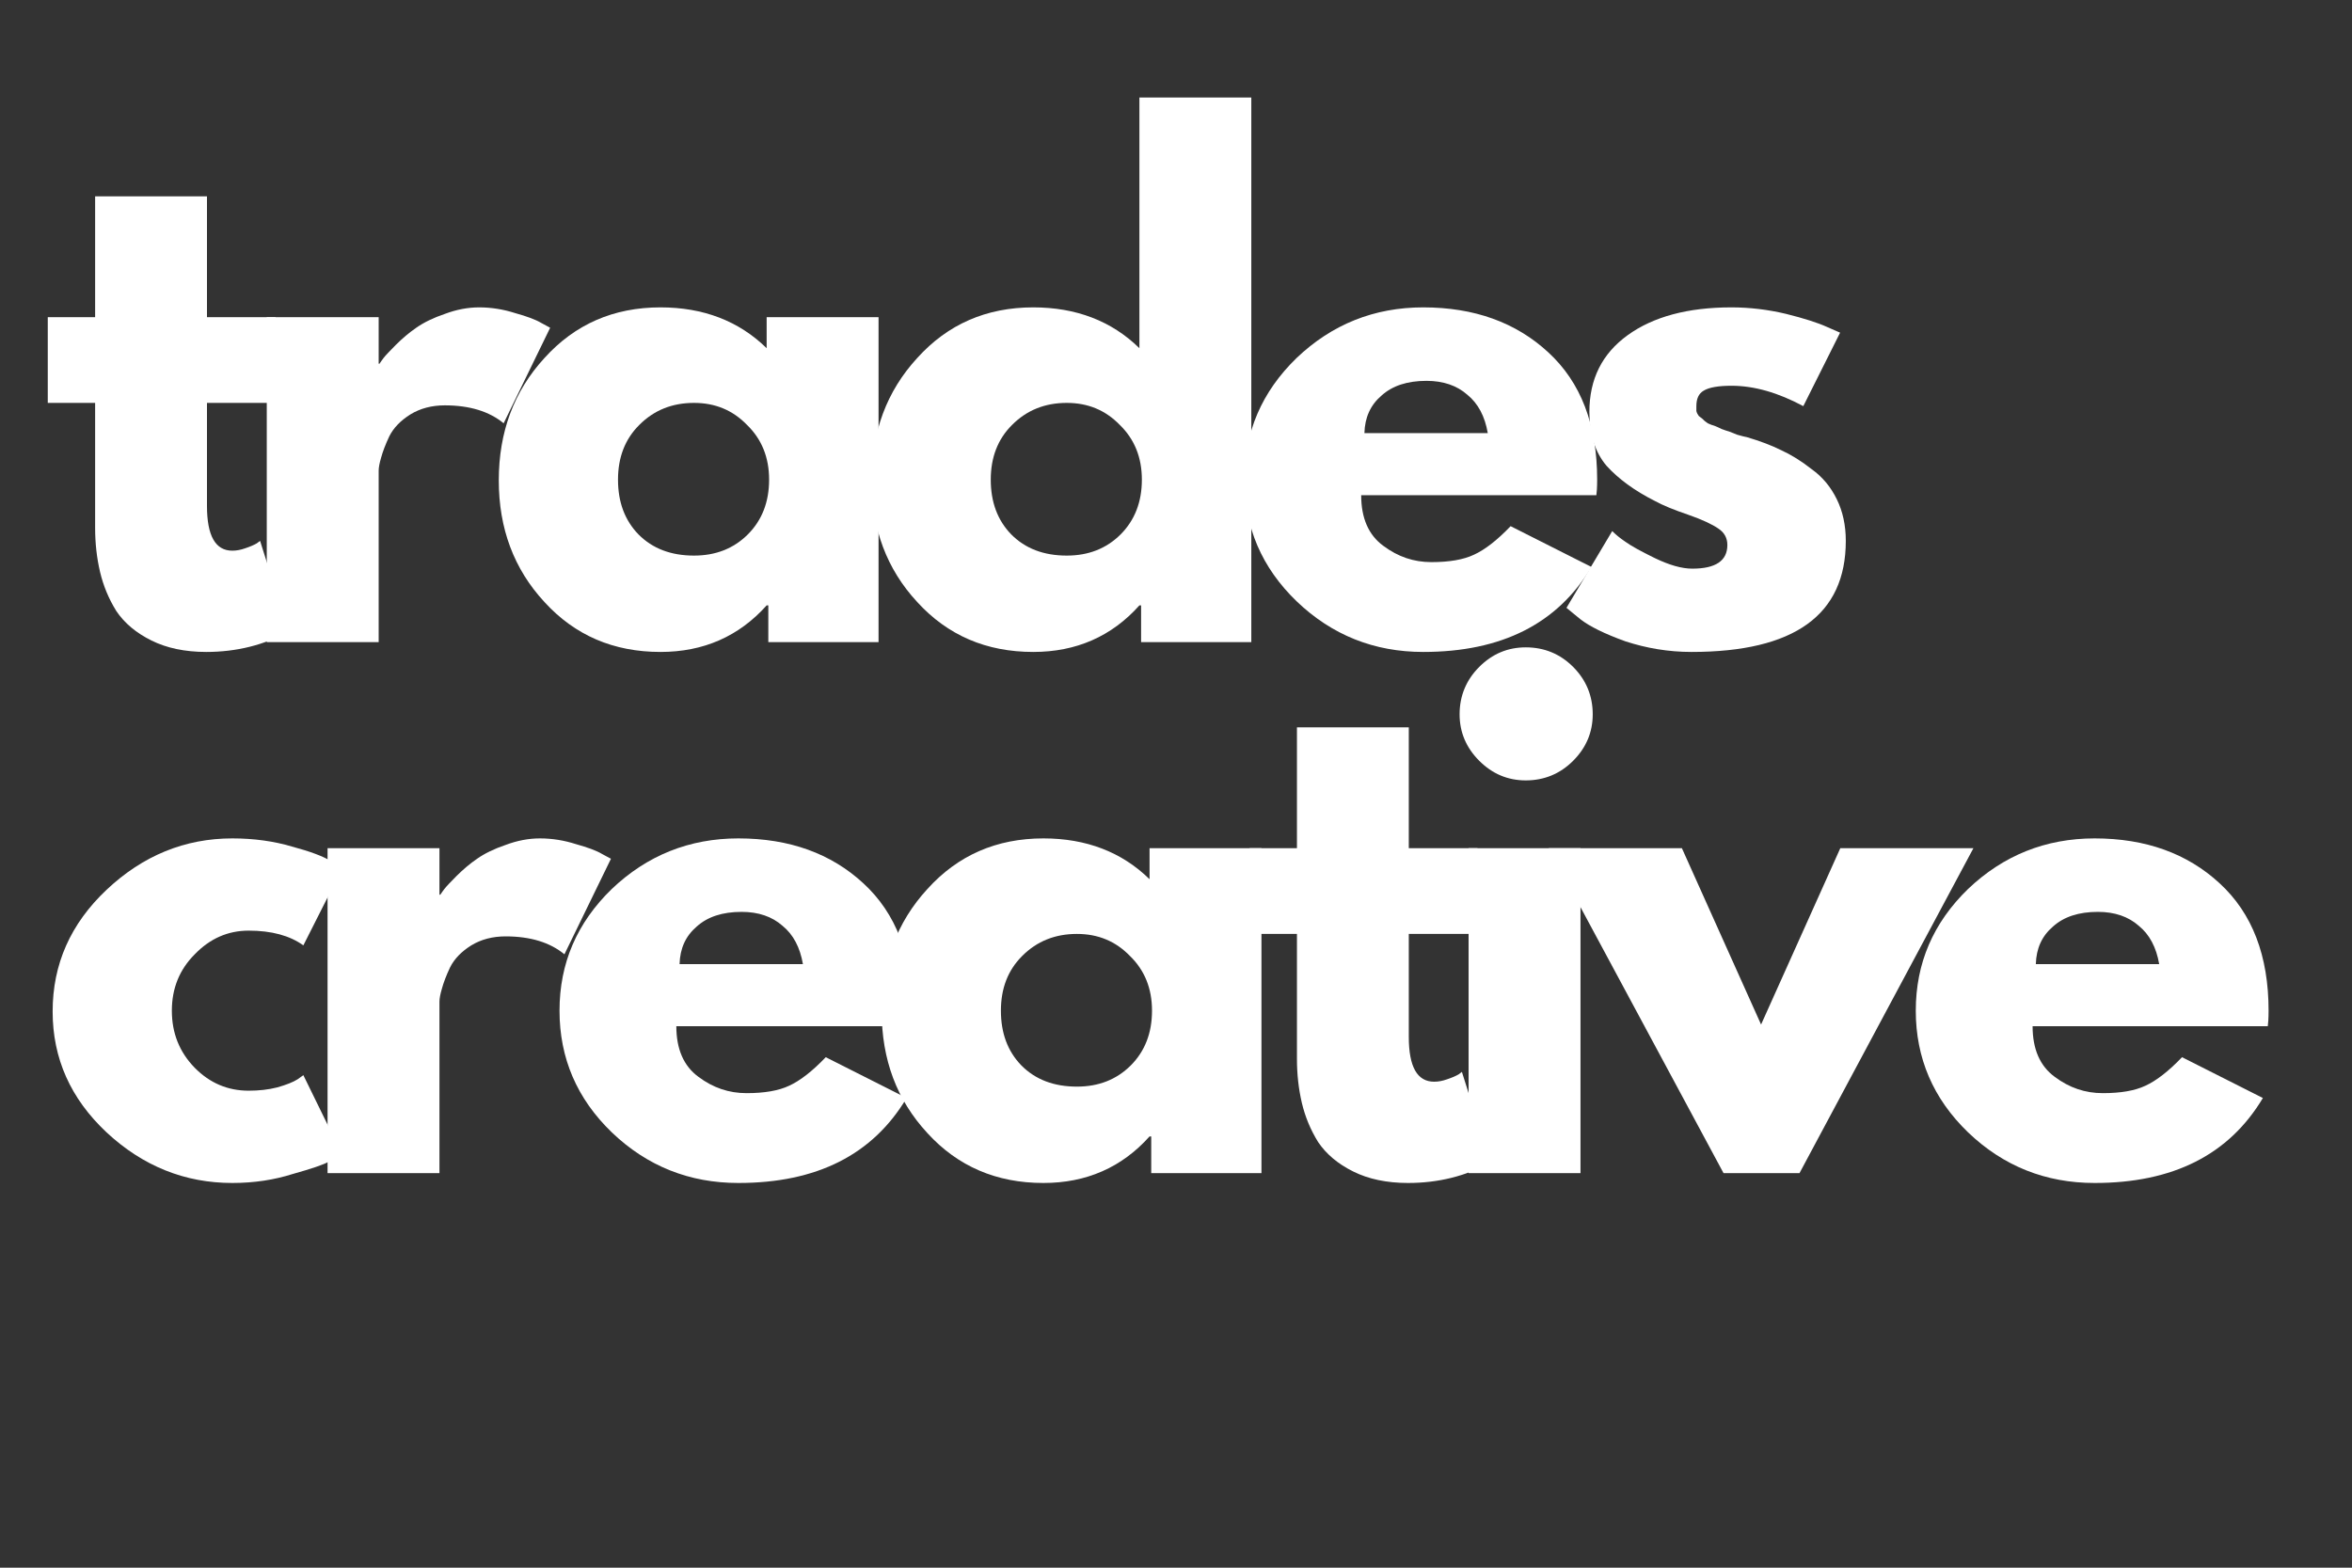
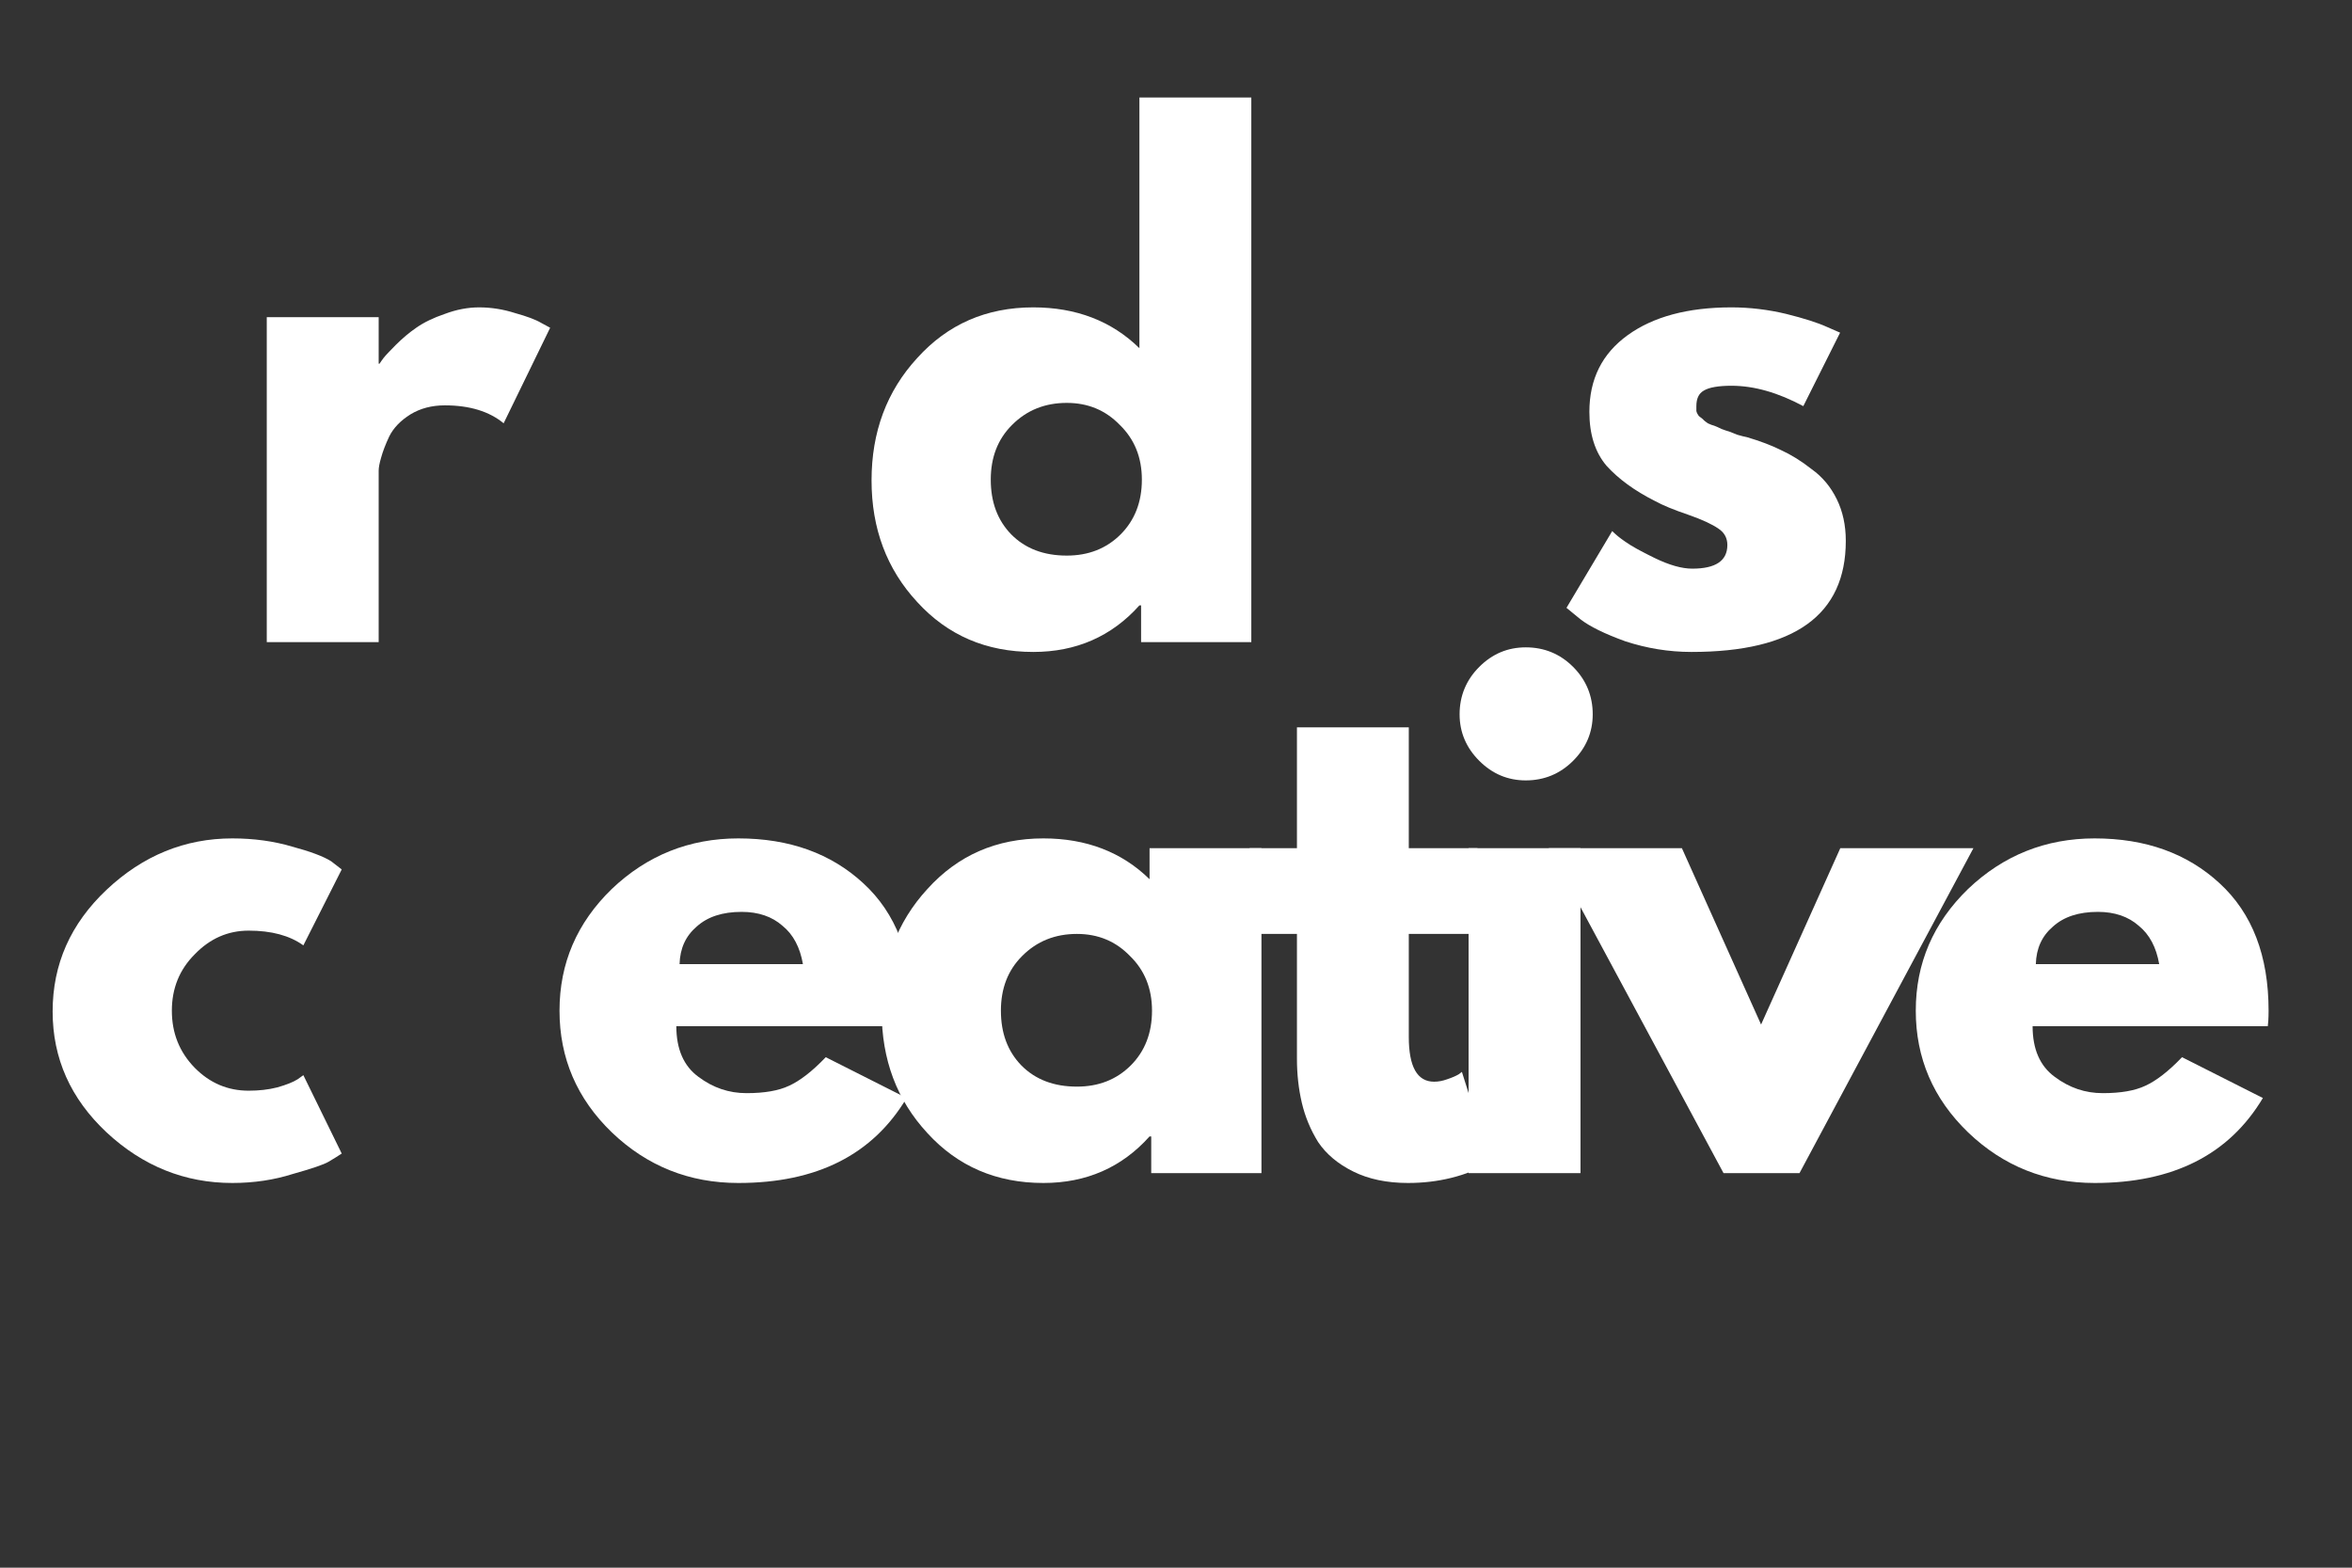
<svg xmlns="http://www.w3.org/2000/svg" width="60" zoomAndPan="magnify" viewBox="0 0 45 30" height="40" preserveAspectRatio="xMidYMid meet" version="1.2">
  <rect x="0" y="0" width="45" height="30" fill="#333333" stroke="none" />
  <defs>
    <clipPath id="68c456054a">
-       <path d="M 0.727 3 L 6 3 L 6 13 L 0.727 13 Z M 0.727 3 " />
-     </clipPath>
+       </clipPath>
  </defs>
  <g id="157a52f225">
    <g clip-rule="nonzero" clip-path="url(#68c456054a)">
      <g style="fill:#ffffff;fill-opacity:1;">
        <g transform="translate(0.726, 12.288)">
          <path style="stroke:none" d="M 1.094 -6.219 L 1.094 -8.531 L 3.234 -8.531 L 3.234 -6.219 L 4.547 -6.219 L 4.547 -4.578 L 3.234 -4.578 L 3.234 -2.609 C 3.234 -2.035 3.395 -1.75 3.719 -1.75 C 3.801 -1.75 3.883 -1.766 3.969 -1.797 C 4.062 -1.828 4.133 -1.859 4.188 -1.891 L 4.25 -1.938 L 4.797 -0.203 C 4.328 0.055 3.801 0.188 3.219 0.188 C 2.812 0.188 2.461 0.113 2.172 -0.031 C 1.879 -0.176 1.656 -0.363 1.5 -0.594 C 1.352 -0.832 1.25 -1.082 1.188 -1.344 C 1.125 -1.613 1.094 -1.895 1.094 -2.188 L 1.094 -4.578 L 0.188 -4.578 L 0.188 -6.219 Z M 1.094 -6.219 " />
        </g>
      </g>
    </g>
    <g style="fill:#ffffff;fill-opacity:1;">
      <g transform="translate(4.37, 12.288)">
        <path style="stroke:none" d="M 0.734 0 L 0.734 -6.219 L 2.875 -6.219 L 2.875 -5.328 L 2.891 -5.328 C 2.91 -5.359 2.938 -5.395 2.969 -5.438 C 3.008 -5.488 3.086 -5.57 3.203 -5.688 C 3.328 -5.812 3.457 -5.922 3.594 -6.016 C 3.738 -6.117 3.922 -6.207 4.141 -6.281 C 4.359 -6.363 4.578 -6.406 4.797 -6.406 C 5.035 -6.406 5.266 -6.367 5.484 -6.297 C 5.711 -6.234 5.879 -6.172 5.984 -6.109 L 6.156 -6.016 L 5.266 -4.188 C 4.992 -4.414 4.617 -4.531 4.141 -4.531 C 3.891 -4.531 3.672 -4.473 3.484 -4.359 C 3.297 -4.242 3.16 -4.102 3.078 -3.938 C 3.004 -3.781 2.953 -3.645 2.922 -3.531 C 2.891 -3.426 2.875 -3.344 2.875 -3.281 L 2.875 0 Z M 0.734 0 " />
      </g>
    </g>
    <g style="fill:#ffffff;fill-opacity:1;">
      <g transform="translate(9.262, 12.288)">
-         <path style="stroke:none" d="M 1.156 -0.766 C 0.57 -1.398 0.281 -2.176 0.281 -3.094 C 0.281 -4.02 0.57 -4.801 1.156 -5.438 C 1.738 -6.082 2.477 -6.406 3.375 -6.406 C 4.195 -6.406 4.875 -6.145 5.406 -5.625 L 5.406 -6.219 L 7.547 -6.219 L 7.547 0 L 5.438 0 L 5.438 -0.703 L 5.406 -0.703 C 4.875 -0.109 4.195 0.188 3.375 0.188 C 2.477 0.188 1.738 -0.129 1.156 -0.766 Z M 2.969 -4.156 C 2.695 -3.883 2.562 -3.535 2.562 -3.109 C 2.562 -2.68 2.691 -2.332 2.953 -2.062 C 3.223 -1.789 3.578 -1.656 4.016 -1.656 C 4.43 -1.656 4.773 -1.789 5.047 -2.062 C 5.316 -2.332 5.453 -2.68 5.453 -3.109 C 5.453 -3.535 5.312 -3.883 5.031 -4.156 C 4.758 -4.438 4.422 -4.578 4.016 -4.578 C 3.598 -4.578 3.25 -4.438 2.969 -4.156 Z M 2.969 -4.156 " />
-       </g>
+         </g>
    </g>
    <g style="fill:#ffffff;fill-opacity:1;">
      <g transform="translate(16.394, 12.288)">
        <path style="stroke:none" d="M 1.156 -0.766 C 0.57 -1.398 0.281 -2.176 0.281 -3.094 C 0.281 -4.02 0.57 -4.801 1.156 -5.438 C 1.738 -6.082 2.477 -6.406 3.375 -6.406 C 4.195 -6.406 4.875 -6.145 5.406 -5.625 L 5.406 -10.422 L 7.547 -10.422 L 7.547 0 L 5.438 0 L 5.438 -0.703 L 5.406 -0.703 C 4.875 -0.109 4.195 0.188 3.375 0.188 C 2.477 0.188 1.738 -0.129 1.156 -0.766 Z M 2.969 -4.156 C 2.695 -3.883 2.562 -3.535 2.562 -3.109 C 2.562 -2.68 2.691 -2.332 2.953 -2.062 C 3.223 -1.789 3.578 -1.656 4.016 -1.656 C 4.43 -1.656 4.773 -1.789 5.047 -2.062 C 5.316 -2.332 5.453 -2.68 5.453 -3.109 C 5.453 -3.535 5.312 -3.883 5.031 -4.156 C 4.758 -4.438 4.422 -4.578 4.016 -4.578 C 3.598 -4.578 3.25 -4.438 2.969 -4.156 Z M 2.969 -4.156 " />
      </g>
    </g>
    <g style="fill:#ffffff;fill-opacity:1;">
      <g transform="translate(23.527, 12.288)">
-         <path style="stroke:none" d="M 7.016 -2.812 L 2.516 -2.812 C 2.516 -2.375 2.656 -2.051 2.938 -1.844 C 3.219 -1.633 3.523 -1.531 3.859 -1.531 C 4.203 -1.531 4.473 -1.578 4.672 -1.672 C 4.879 -1.766 5.113 -1.945 5.375 -2.219 L 6.922 -1.438 C 6.273 -0.352 5.203 0.188 3.703 0.188 C 2.766 0.188 1.957 -0.133 1.281 -0.781 C 0.613 -1.426 0.281 -2.203 0.281 -3.109 C 0.281 -4.016 0.613 -4.789 1.281 -5.438 C 1.957 -6.082 2.766 -6.406 3.703 -6.406 C 4.68 -6.406 5.477 -6.117 6.094 -5.547 C 6.719 -4.973 7.031 -4.16 7.031 -3.109 C 7.031 -2.961 7.023 -2.863 7.016 -2.812 Z M 2.578 -4 L 4.938 -4 C 4.883 -4.32 4.754 -4.566 4.547 -4.734 C 4.348 -4.91 4.086 -5 3.766 -5 C 3.398 -5 3.113 -4.906 2.906 -4.719 C 2.695 -4.539 2.586 -4.301 2.578 -4 Z M 2.578 -4 " />
-       </g>
+         </g>
    </g>
    <g style="fill:#ffffff;fill-opacity:1;">
      <g transform="translate(29.69, 12.288)">
        <path style="stroke:none" d="M 3.438 -6.406 C 3.789 -6.406 4.141 -6.363 4.484 -6.281 C 4.828 -6.195 5.086 -6.113 5.266 -6.031 L 5.516 -5.922 L 4.812 -4.516 C 4.332 -4.773 3.875 -4.906 3.438 -4.906 C 3.188 -4.906 3.008 -4.875 2.906 -4.812 C 2.812 -4.758 2.766 -4.66 2.766 -4.516 C 2.766 -4.484 2.766 -4.453 2.766 -4.422 C 2.773 -4.391 2.789 -4.359 2.812 -4.328 C 2.844 -4.305 2.867 -4.285 2.891 -4.266 C 2.91 -4.242 2.941 -4.219 2.984 -4.188 C 3.035 -4.164 3.078 -4.148 3.109 -4.141 C 3.141 -4.129 3.188 -4.109 3.25 -4.078 C 3.312 -4.055 3.359 -4.039 3.391 -4.031 C 3.422 -4.02 3.473 -4 3.547 -3.969 C 3.629 -3.945 3.691 -3.93 3.734 -3.922 C 3.984 -3.848 4.203 -3.766 4.391 -3.672 C 4.578 -3.586 4.77 -3.469 4.969 -3.312 C 5.176 -3.164 5.336 -2.973 5.453 -2.734 C 5.566 -2.504 5.625 -2.238 5.625 -1.938 C 5.625 -0.52 4.641 0.188 2.672 0.188 C 2.234 0.188 1.812 0.117 1.406 -0.016 C 1.008 -0.16 0.723 -0.301 0.547 -0.438 L 0.281 -0.656 L 1.156 -2.125 C 1.219 -2.062 1.301 -1.992 1.406 -1.922 C 1.508 -1.848 1.695 -1.742 1.969 -1.609 C 2.25 -1.473 2.488 -1.406 2.688 -1.406 C 3.133 -1.406 3.359 -1.555 3.359 -1.859 C 3.359 -1.992 3.301 -2.098 3.188 -2.172 C 3.07 -2.254 2.879 -2.344 2.609 -2.438 C 2.336 -2.531 2.125 -2.617 1.969 -2.703 C 1.582 -2.898 1.273 -3.125 1.047 -3.375 C 0.828 -3.633 0.719 -3.977 0.719 -4.406 C 0.719 -5.031 0.961 -5.52 1.453 -5.875 C 1.941 -6.227 2.602 -6.406 3.438 -6.406 Z M 3.438 -6.406 " />
      </g>
    </g>
    <g style="fill:#ffffff;fill-opacity:1;">
      <g transform="translate(0.726, 22.45)">
        <path style="stroke:none" d="M 4.031 -4.641 C 3.633 -4.641 3.289 -4.488 3 -4.188 C 2.707 -3.895 2.562 -3.535 2.562 -3.109 C 2.562 -2.68 2.707 -2.316 3 -2.016 C 3.289 -1.723 3.633 -1.578 4.031 -1.578 C 4.227 -1.578 4.41 -1.598 4.578 -1.641 C 4.754 -1.691 4.883 -1.742 4.969 -1.797 L 5.078 -1.875 L 5.812 -0.375 C 5.75 -0.332 5.664 -0.281 5.562 -0.219 C 5.469 -0.164 5.238 -0.086 4.875 0.016 C 4.52 0.129 4.133 0.188 3.719 0.188 C 2.812 0.188 2.008 -0.133 1.312 -0.781 C 0.625 -1.426 0.281 -2.195 0.281 -3.094 C 0.281 -4 0.625 -4.773 1.312 -5.422 C 2.008 -6.078 2.812 -6.406 3.719 -6.406 C 4.133 -6.406 4.516 -6.352 4.859 -6.25 C 5.211 -6.156 5.461 -6.062 5.609 -5.969 L 5.812 -5.812 L 5.078 -4.359 C 4.816 -4.547 4.469 -4.641 4.031 -4.641 Z M 4.031 -4.641 " />
      </g>
    </g>
    <g style="fill:#ffffff;fill-opacity:1;">
      <g transform="translate(5.533, 22.45)">
-         <path style="stroke:none" d="M 0.734 0 L 0.734 -6.219 L 2.875 -6.219 L 2.875 -5.328 L 2.891 -5.328 C 2.91 -5.359 2.938 -5.395 2.969 -5.438 C 3.008 -5.488 3.086 -5.57 3.203 -5.688 C 3.328 -5.812 3.457 -5.922 3.594 -6.016 C 3.738 -6.117 3.922 -6.207 4.141 -6.281 C 4.359 -6.363 4.578 -6.406 4.797 -6.406 C 5.035 -6.406 5.266 -6.367 5.484 -6.297 C 5.711 -6.234 5.879 -6.172 5.984 -6.109 L 6.156 -6.016 L 5.266 -4.188 C 4.992 -4.414 4.617 -4.531 4.141 -4.531 C 3.891 -4.531 3.672 -4.473 3.484 -4.359 C 3.297 -4.242 3.16 -4.102 3.078 -3.938 C 3.004 -3.781 2.953 -3.645 2.922 -3.531 C 2.891 -3.426 2.875 -3.344 2.875 -3.281 L 2.875 0 Z M 0.734 0 " />
-       </g>
+         </g>
    </g>
    <g style="fill:#ffffff;fill-opacity:1;">
      <g transform="translate(10.424, 22.45)">
        <path style="stroke:none" d="M 7.016 -2.812 L 2.516 -2.812 C 2.516 -2.375 2.656 -2.051 2.938 -1.844 C 3.219 -1.633 3.523 -1.531 3.859 -1.531 C 4.203 -1.531 4.473 -1.578 4.672 -1.672 C 4.879 -1.766 5.113 -1.945 5.375 -2.219 L 6.922 -1.438 C 6.273 -0.352 5.203 0.188 3.703 0.188 C 2.766 0.188 1.957 -0.133 1.281 -0.781 C 0.613 -1.426 0.281 -2.203 0.281 -3.109 C 0.281 -4.016 0.613 -4.789 1.281 -5.438 C 1.957 -6.082 2.766 -6.406 3.703 -6.406 C 4.68 -6.406 5.477 -6.117 6.094 -5.547 C 6.719 -4.973 7.031 -4.16 7.031 -3.109 C 7.031 -2.961 7.023 -2.863 7.016 -2.812 Z M 2.578 -4 L 4.938 -4 C 4.883 -4.32 4.754 -4.566 4.547 -4.734 C 4.348 -4.91 4.086 -5 3.766 -5 C 3.398 -5 3.113 -4.906 2.906 -4.719 C 2.695 -4.539 2.586 -4.301 2.578 -4 Z M 2.578 -4 " />
      </g>
    </g>
    <g style="fill:#ffffff;fill-opacity:1;">
      <g transform="translate(16.588, 22.45)">
        <path style="stroke:none" d="M 1.156 -0.766 C 0.57 -1.398 0.281 -2.176 0.281 -3.094 C 0.281 -4.02 0.57 -4.801 1.156 -5.438 C 1.738 -6.082 2.477 -6.406 3.375 -6.406 C 4.195 -6.406 4.875 -6.145 5.406 -5.625 L 5.406 -6.219 L 7.547 -6.219 L 7.547 0 L 5.438 0 L 5.438 -0.703 L 5.406 -0.703 C 4.875 -0.109 4.195 0.188 3.375 0.188 C 2.477 0.188 1.738 -0.129 1.156 -0.766 Z M 2.969 -4.156 C 2.695 -3.883 2.562 -3.535 2.562 -3.109 C 2.562 -2.68 2.691 -2.332 2.953 -2.062 C 3.223 -1.789 3.578 -1.656 4.016 -1.656 C 4.43 -1.656 4.773 -1.789 5.047 -2.062 C 5.316 -2.332 5.453 -2.68 5.453 -3.109 C 5.453 -3.535 5.312 -3.883 5.031 -4.156 C 4.758 -4.438 4.422 -4.578 4.016 -4.578 C 3.598 -4.578 3.25 -4.438 2.969 -4.156 Z M 2.969 -4.156 " />
      </g>
    </g>
    <g style="fill:#ffffff;fill-opacity:1;">
      <g transform="translate(23.72, 22.45)">
        <path style="stroke:none" d="M 1.094 -6.219 L 1.094 -8.531 L 3.234 -8.531 L 3.234 -6.219 L 4.547 -6.219 L 4.547 -4.578 L 3.234 -4.578 L 3.234 -2.609 C 3.234 -2.035 3.395 -1.75 3.719 -1.75 C 3.801 -1.75 3.883 -1.766 3.969 -1.797 C 4.062 -1.828 4.133 -1.859 4.188 -1.891 L 4.25 -1.938 L 4.797 -0.203 C 4.328 0.055 3.801 0.188 3.219 0.188 C 2.812 0.188 2.461 0.113 2.172 -0.031 C 1.879 -0.176 1.656 -0.363 1.5 -0.594 C 1.352 -0.832 1.25 -1.082 1.188 -1.344 C 1.125 -1.613 1.094 -1.895 1.094 -2.188 L 1.094 -4.578 L 0.188 -4.578 L 0.188 -6.219 Z M 1.094 -6.219 " />
      </g>
    </g>
    <g style="fill:#ffffff;fill-opacity:1;">
      <g transform="translate(27.364, 22.45)">
        <path style="stroke:none" d="M 0.938 -9.688 C 1.188 -9.938 1.484 -10.062 1.828 -10.062 C 2.18 -10.062 2.484 -9.938 2.734 -9.688 C 2.984 -9.438 3.109 -9.133 3.109 -8.781 C 3.109 -8.438 2.984 -8.141 2.734 -7.891 C 2.484 -7.641 2.18 -7.516 1.828 -7.516 C 1.484 -7.516 1.188 -7.641 0.938 -7.891 C 0.688 -8.141 0.562 -8.438 0.562 -8.781 C 0.562 -9.133 0.688 -9.438 0.938 -9.688 Z M 0.734 -6.219 L 0.734 0 L 2.875 0 L 2.875 -6.219 Z M 0.734 -6.219 " />
      </g>
    </g>
    <g style="fill:#ffffff;fill-opacity:1;">
      <g transform="translate(29.882, 22.45)">
        <path style="stroke:none" d="M 2.297 -6.219 L 3.812 -2.844 L 5.328 -6.219 L 7.875 -6.219 L 4.547 0 L 3.094 0 L -0.25 -6.219 Z M 2.297 -6.219 " />
      </g>
    </g>
    <g style="fill:#ffffff;fill-opacity:1;">
      <g transform="translate(36.373, 22.45)">
        <path style="stroke:none" d="M 7.016 -2.812 L 2.516 -2.812 C 2.516 -2.375 2.656 -2.051 2.938 -1.844 C 3.219 -1.633 3.523 -1.531 3.859 -1.531 C 4.203 -1.531 4.473 -1.578 4.672 -1.672 C 4.879 -1.766 5.113 -1.945 5.375 -2.219 L 6.922 -1.438 C 6.273 -0.352 5.203 0.188 3.703 0.188 C 2.766 0.188 1.957 -0.133 1.281 -0.781 C 0.613 -1.426 0.281 -2.203 0.281 -3.109 C 0.281 -4.016 0.613 -4.789 1.281 -5.438 C 1.957 -6.082 2.766 -6.406 3.703 -6.406 C 4.68 -6.406 5.477 -6.117 6.094 -5.547 C 6.719 -4.973 7.031 -4.16 7.031 -3.109 C 7.031 -2.961 7.023 -2.863 7.016 -2.812 Z M 2.578 -4 L 4.938 -4 C 4.883 -4.32 4.754 -4.566 4.547 -4.734 C 4.348 -4.91 4.086 -5 3.766 -5 C 3.398 -5 3.113 -4.906 2.906 -4.719 C 2.695 -4.539 2.586 -4.301 2.578 -4 Z M 2.578 -4 " />
      </g>
    </g>
  </g>
</svg>